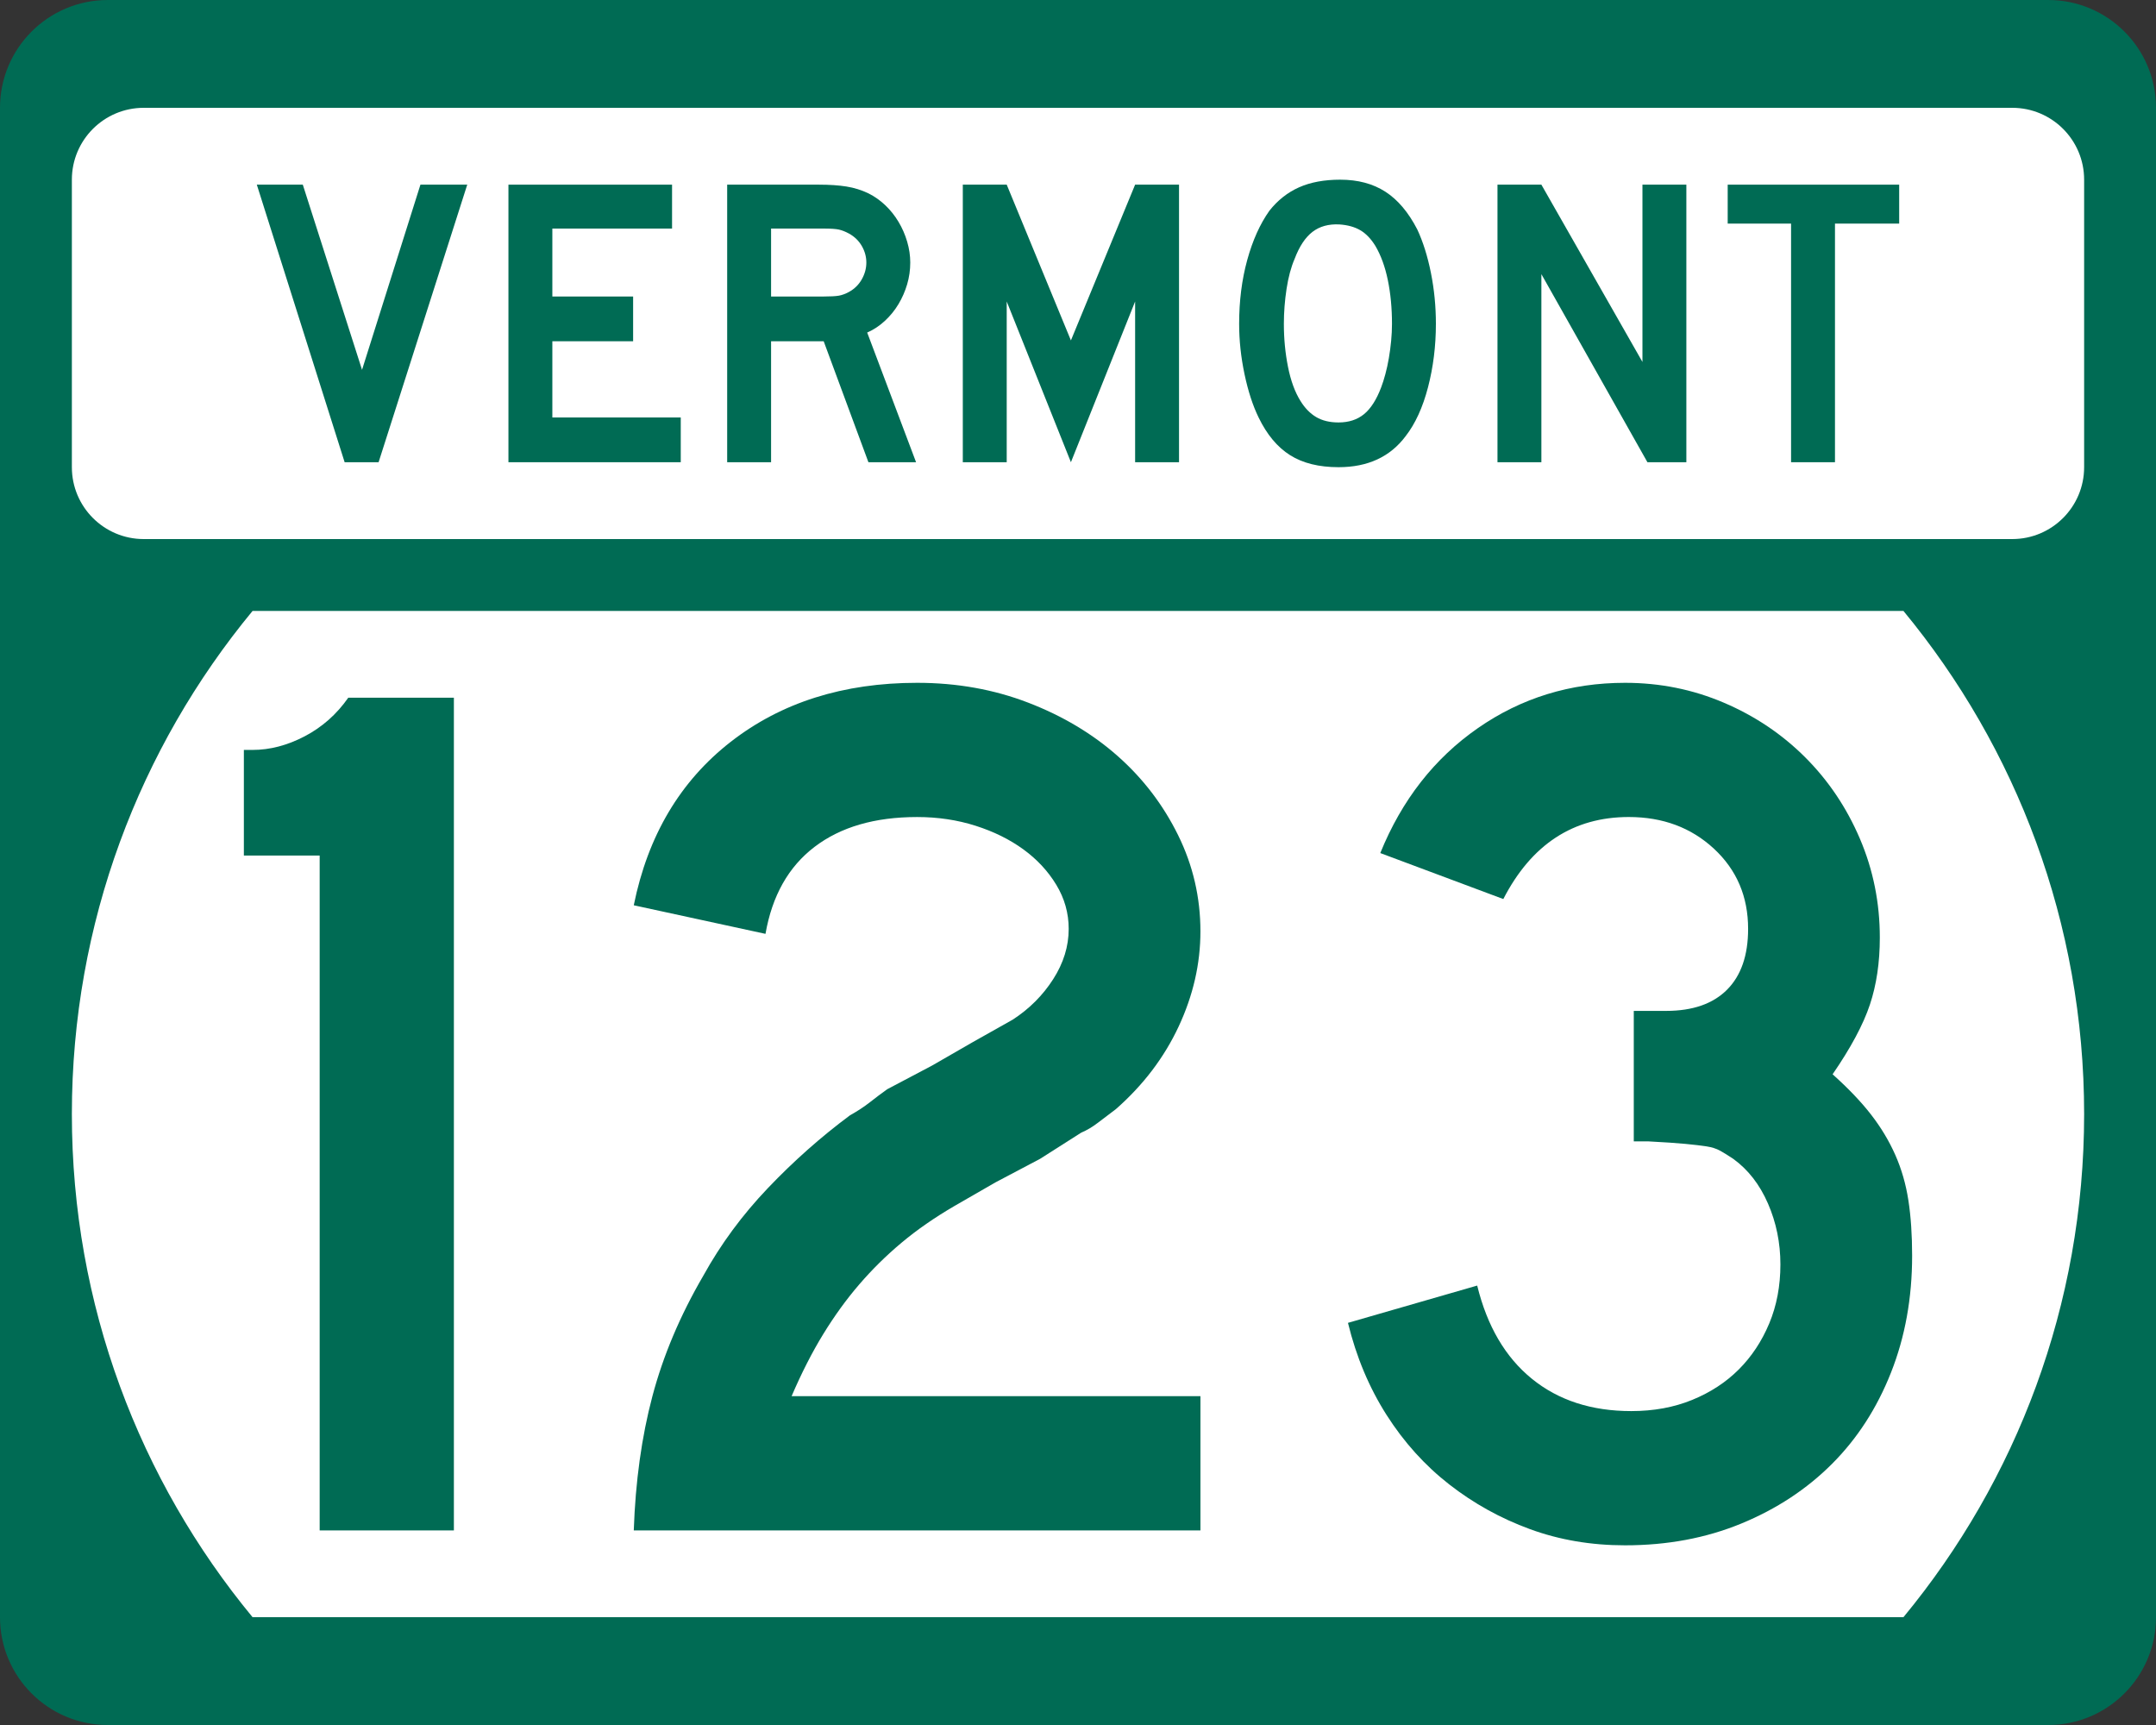
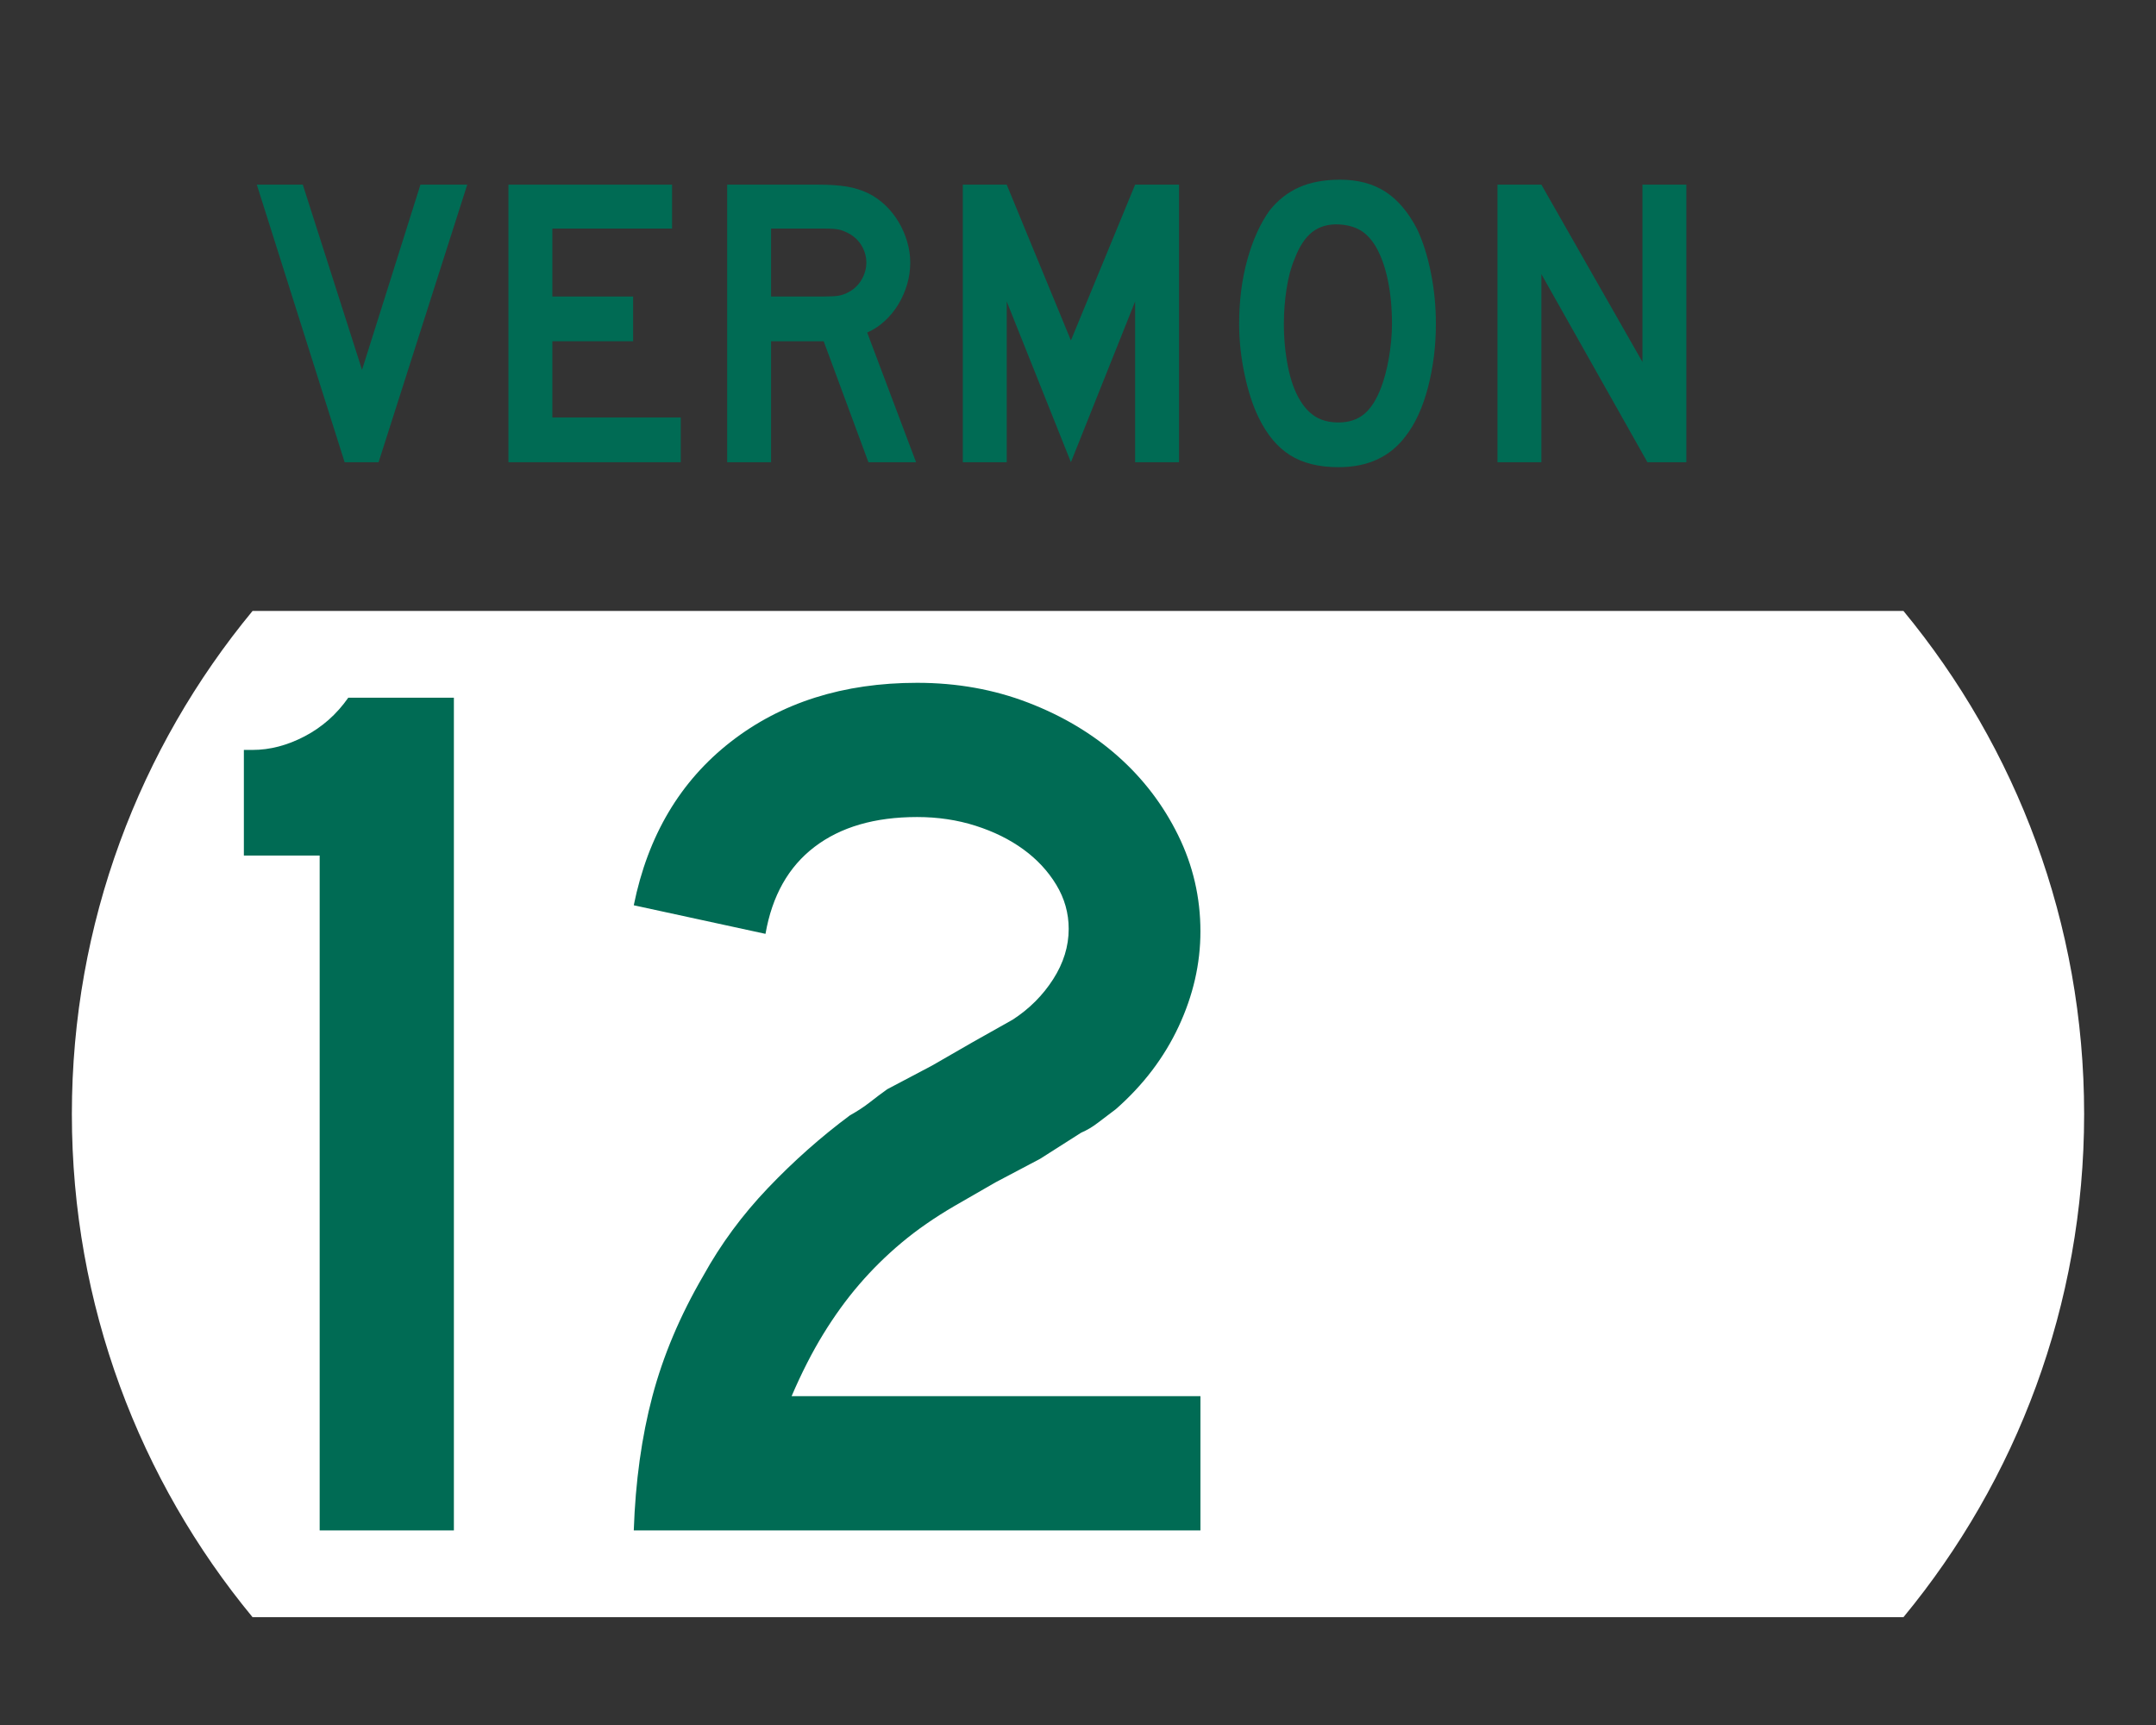
<svg xmlns="http://www.w3.org/2000/svg" version="1.1" id="Layer_1" width="480" height="384" viewBox="0 0 480 384" overflow="visible" enable-background="new 0 0 480 384" xml:space="preserve">
  <rect x="0" y="0" width="480" height="384" fill="#333333" stroke="none" />
  <g>
    <g>
-       <path fill="#006B54" d="M0,24C0,10.745,10.745,0,24,0h432c13.255,0,24,10.745,24,24v336    c0,13.255-10.745,24-24,24H24c-13.255,0-24-10.745-24-24V24L0,24z" />
      <path fill="#006B54" d="M240,192" />
    </g>
    <path fill="#FFFFFF" d="M16,248c0-42.549,15.098-81.57,40.229-112h367.543   C448.902,166.43,464,205.451,464,248s-15.098,81.57-40.229,112H56.229   C31.098,329.57,16,290.549,16,248z" />
    <g>
-       <path fill="#FFFFFF" d="M16,40c0-8.837,7.163-16,16-16h416c8.837,0,16,7.163,16,16v64    c0,8.837-7.163,16-16,16H32c-8.837,0-16-7.163-16-16V40L16,40z" />
-       <path fill="#FFFFFF" d="M240,72" />
-     </g>
+       </g>
    <g>
      <polygon fill-rule="evenodd" clip-rule="evenodd" fill="#006B54" points="84.289,102.894 76.727,102.894     57.177,41.106 67.413,41.106 80.601,82.329 93.604,41.106 104.024,41.106   " />
      <polygon fill-rule="evenodd" clip-rule="evenodd" fill="#006B54" points="113.196,102.894 113.196,41.106     149.623,41.106 149.623,50.882 122.972,50.882 122.972,66.006 140.954,66.006     140.954,75.966 122.972,75.966 122.972,92.934 151.56,92.934 151.56,102.894   " />
      <path fill-rule="evenodd" clip-rule="evenodd" fill="#006B54" d="M193.34,102.894l-9.959-26.928h-11.712    v26.928h-9.775V41.106h20.38c2.397,0,4.458,0.139,6.179,0.415    c1.721,0.277,3.351,0.784,4.888,1.521c1.353,0.677,2.597,1.553,3.735,2.629    c1.137,1.076,2.121,2.305,2.951,3.688c0.83,1.383,1.476,2.858,1.937,4.427    c0.461,1.567,0.691,3.12,0.691,4.657c0,1.66-0.23,3.274-0.691,4.841    c-0.461,1.567-1.107,3.043-1.937,4.427c-0.83,1.383-1.844,2.628-3.043,3.735    s-2.505,1.967-3.919,2.582l10.882,28.865H193.34z M192.879,58.444    c0-1.291-0.338-2.521-1.014-3.689c-0.676-1.168-1.629-2.09-2.859-2.767    c-0.799-0.43-1.537-0.722-2.213-0.876c-0.676-0.153-1.813-0.23-3.412-0.23    h-11.712v15.124h11.712c1.537,0,2.659-0.062,3.366-0.185    s1.46-0.399,2.259-0.83c1.229-0.676,2.183-1.613,2.859-2.812    C192.541,60.98,192.879,59.735,192.879,58.444z" />
      <polygon fill-rule="evenodd" clip-rule="evenodd" fill="#006B54" points="252.717,102.894 252.717,67.112     238.423,102.894 224.129,67.112 224.129,102.894 214.354,102.894 214.354,41.106     224.129,41.106 238.423,75.781 252.717,41.106 262.492,41.106 262.492,102.894   " />
      <path fill-rule="evenodd" clip-rule="evenodd" fill="#006B54" d="M319.679,72.092    c0,4.918-0.584,9.622-1.752,14.11c-1.168,4.487-2.828,8.115-4.979,10.882    C309.504,101.694,304.524,104,298.008,104c-4.365,0-7.962-0.892-10.79-2.674    s-5.164-4.58-7.009-8.392c-1.291-2.644-2.336-5.855-3.135-9.637    c-0.8-3.781-1.199-7.516-1.199-11.205c0-5.103,0.6-9.836,1.798-14.202    c1.199-4.365,2.844-8.023,4.935-10.974c1.844-2.336,4.041-4.073,6.593-5.21    C291.752,40.569,294.811,40,298.376,40c3.935,0,7.286,0.892,10.052,2.675    c2.768,1.782,5.134,4.58,7.102,8.392c1.291,2.767,2.305,5.994,3.043,9.683    C319.311,64.438,319.679,68.219,319.679,72.092z M309.903,72.092    c0-3.504-0.308-6.748-0.922-9.729s-1.537-5.518-2.767-7.608    c-0.983-1.598-2.105-2.767-3.366-3.504c-1.261-0.738-2.812-1.168-4.657-1.291    c-2.397-0.123-4.396,0.43-5.994,1.66c-1.598,1.23-2.92,3.228-3.965,5.994    c-0.8,1.844-1.398,4.073-1.799,6.686c-0.399,2.613-0.6,5.21-0.6,7.792    c0,3.32,0.308,6.517,0.923,9.59c0.614,3.074,1.537,5.595,2.767,7.562    c0.983,1.599,2.151,2.797,3.504,3.597c1.353,0.799,3.013,1.199,4.98,1.199    c2.274,0,4.165-0.615,5.671-1.845c1.507-1.229,2.782-3.228,3.827-5.994    c0.308-0.8,0.615-1.768,0.922-2.905c0.308-1.137,0.568-2.336,0.784-3.597    c0.216-1.26,0.384-2.536,0.507-3.827S309.903,73.322,309.903,72.092z" />
      <polygon fill-rule="evenodd" clip-rule="evenodd" fill="#006B54" points="366.773,102.894 343.165,61.026     343.165,102.894 333.391,102.894 333.391,41.106 343.165,41.106 365.666,80.576     365.666,41.106 375.441,41.106 375.441,102.894   " />
-       <polygon fill-rule="evenodd" clip-rule="evenodd" fill="#006B54" points="408.529,49.775 408.529,102.894     398.754,102.894 398.754,49.775 384.645,49.775 384.645,41.106 422.823,41.106     422.823,49.775   " />
    </g>
  </g>
  <g>
    <path fill-rule="evenodd" clip-rule="evenodd" fill="#006B54" d="M71.17,340.68V190.456H54.294v-23.516   h1.937c3.873,0,7.747-1.014,11.62-3.043s7.101-4.888,9.683-8.576h23.516v185.359   H71.17z" />
    <path fill-rule="evenodd" clip-rule="evenodd" fill="#006B54" d="M141.1,340.68   c0.369-10.881,1.752-20.841,4.15-29.879c2.397-9.037,6.179-17.982,11.343-26.835   c3.873-7.009,8.668-13.511,14.386-19.505c5.717-5.994,11.804-11.389,18.259-16.184   c1.66-0.923,3.136-1.891,4.427-2.905s2.582-1.983,3.873-2.905l9.959-5.256   l9.13-5.257l8.853-4.979c3.688-2.398,6.686-5.396,8.991-8.992   c2.306-3.596,3.458-7.331,3.458-11.204c0-3.505-0.922-6.778-2.767-9.821   c-1.844-3.043-4.288-5.672-7.331-7.885c-3.043-2.213-6.594-3.966-10.651-5.257   s-8.392-1.937-13.003-1.937c-9.406,0-17.015,2.213-22.824,6.64   c-5.81,4.427-9.452,10.882-10.928,19.366l-29.326-6.363   c3.135-15.492,10.329-27.619,21.579-36.38S187.763,152,204.178,152   c8.853,0,17.106,1.476,24.761,4.427s14.294,6.916,19.919,11.896   c5.626,4.98,10.099,10.836,13.418,17.568c3.32,6.732,4.98,13.879,4.98,21.441   c0,7.192-1.614,14.247-4.842,21.164c-3.228,6.916-7.885,13.049-13.971,18.397   c-1.477,1.106-2.812,2.121-4.012,3.043c-1.199,0.923-2.444,1.66-3.735,2.214   l-9.129,5.81l-9.959,5.257l-9.13,5.256c-4.427,2.582-8.346,5.303-11.758,8.162   c-3.412,2.858-6.548,5.947-9.406,9.268c-2.859,3.319-5.533,7.009-8.023,11.066   c-2.49,4.057-4.841,8.668-7.055,13.832h91.021v29.879H141.1z" />
-     <path fill-rule="evenodd" clip-rule="evenodd" fill="#006B54" d="M425.705,279.539   c0,9.406-1.566,18.075-4.703,26.006c-3.135,7.931-7.516,14.709-13.141,20.334   s-12.357,10.052-20.196,13.279C379.826,342.387,371.204,344,361.798,344   c-7.562,0-14.616-1.199-21.164-3.597s-12.542-5.718-17.983-9.96   c-5.44-4.241-10.098-9.406-13.971-15.492s-6.732-12.91-8.576-20.473L328.875,286.179   c2.214,9.038,6.271,15.954,12.174,20.749c5.902,4.796,13.279,7.193,22.133,7.193   c4.979,0,9.498-0.83,13.556-2.49s7.516-3.919,10.375-6.777   c2.858-2.859,5.118-6.271,6.778-10.236c1.659-3.966,2.489-8.347,2.489-13.142   c0-4.796-0.922-9.314-2.767-13.556c-1.844-4.242-4.426-7.562-7.746-9.96   c-1.107-0.738-2.075-1.337-2.905-1.799c-0.829-0.461-1.845-0.783-3.043-0.968   s-2.767-0.369-4.703-0.554s-4.657-0.369-8.161-0.553h-3.32v-29.879v0.829h0.83   h0.553h5.811c5.902,0,10.42-1.567,13.557-4.703   c3.135-3.135,4.703-7.654,4.703-13.556c0-7.193-2.537-13.142-7.608-17.845   c-5.072-4.703-11.39-7.055-18.951-7.055c-12.357,0-21.672,6.087-27.942,18.26   l-27.389-10.236c4.795-11.805,12.034-21.072,21.717-27.805   C338.697,155.366,349.625,152,361.798,152c7.747,0,15.077,1.476,21.994,4.427   s12.957,7.009,18.121,12.173s9.222,11.205,12.173,18.121   c2.951,6.916,4.427,14.248,4.427,21.994c0,5.533-0.737,10.513-2.214,14.939   c-1.475,4.427-4.242,9.591-8.299,15.492c3.504,3.136,6.363,6.133,8.576,8.992   c2.213,2.858,4.012,5.855,5.395,8.991s2.352,6.501,2.904,10.098   C425.43,270.824,425.705,274.928,425.705,279.539z" />
  </g>
</svg>